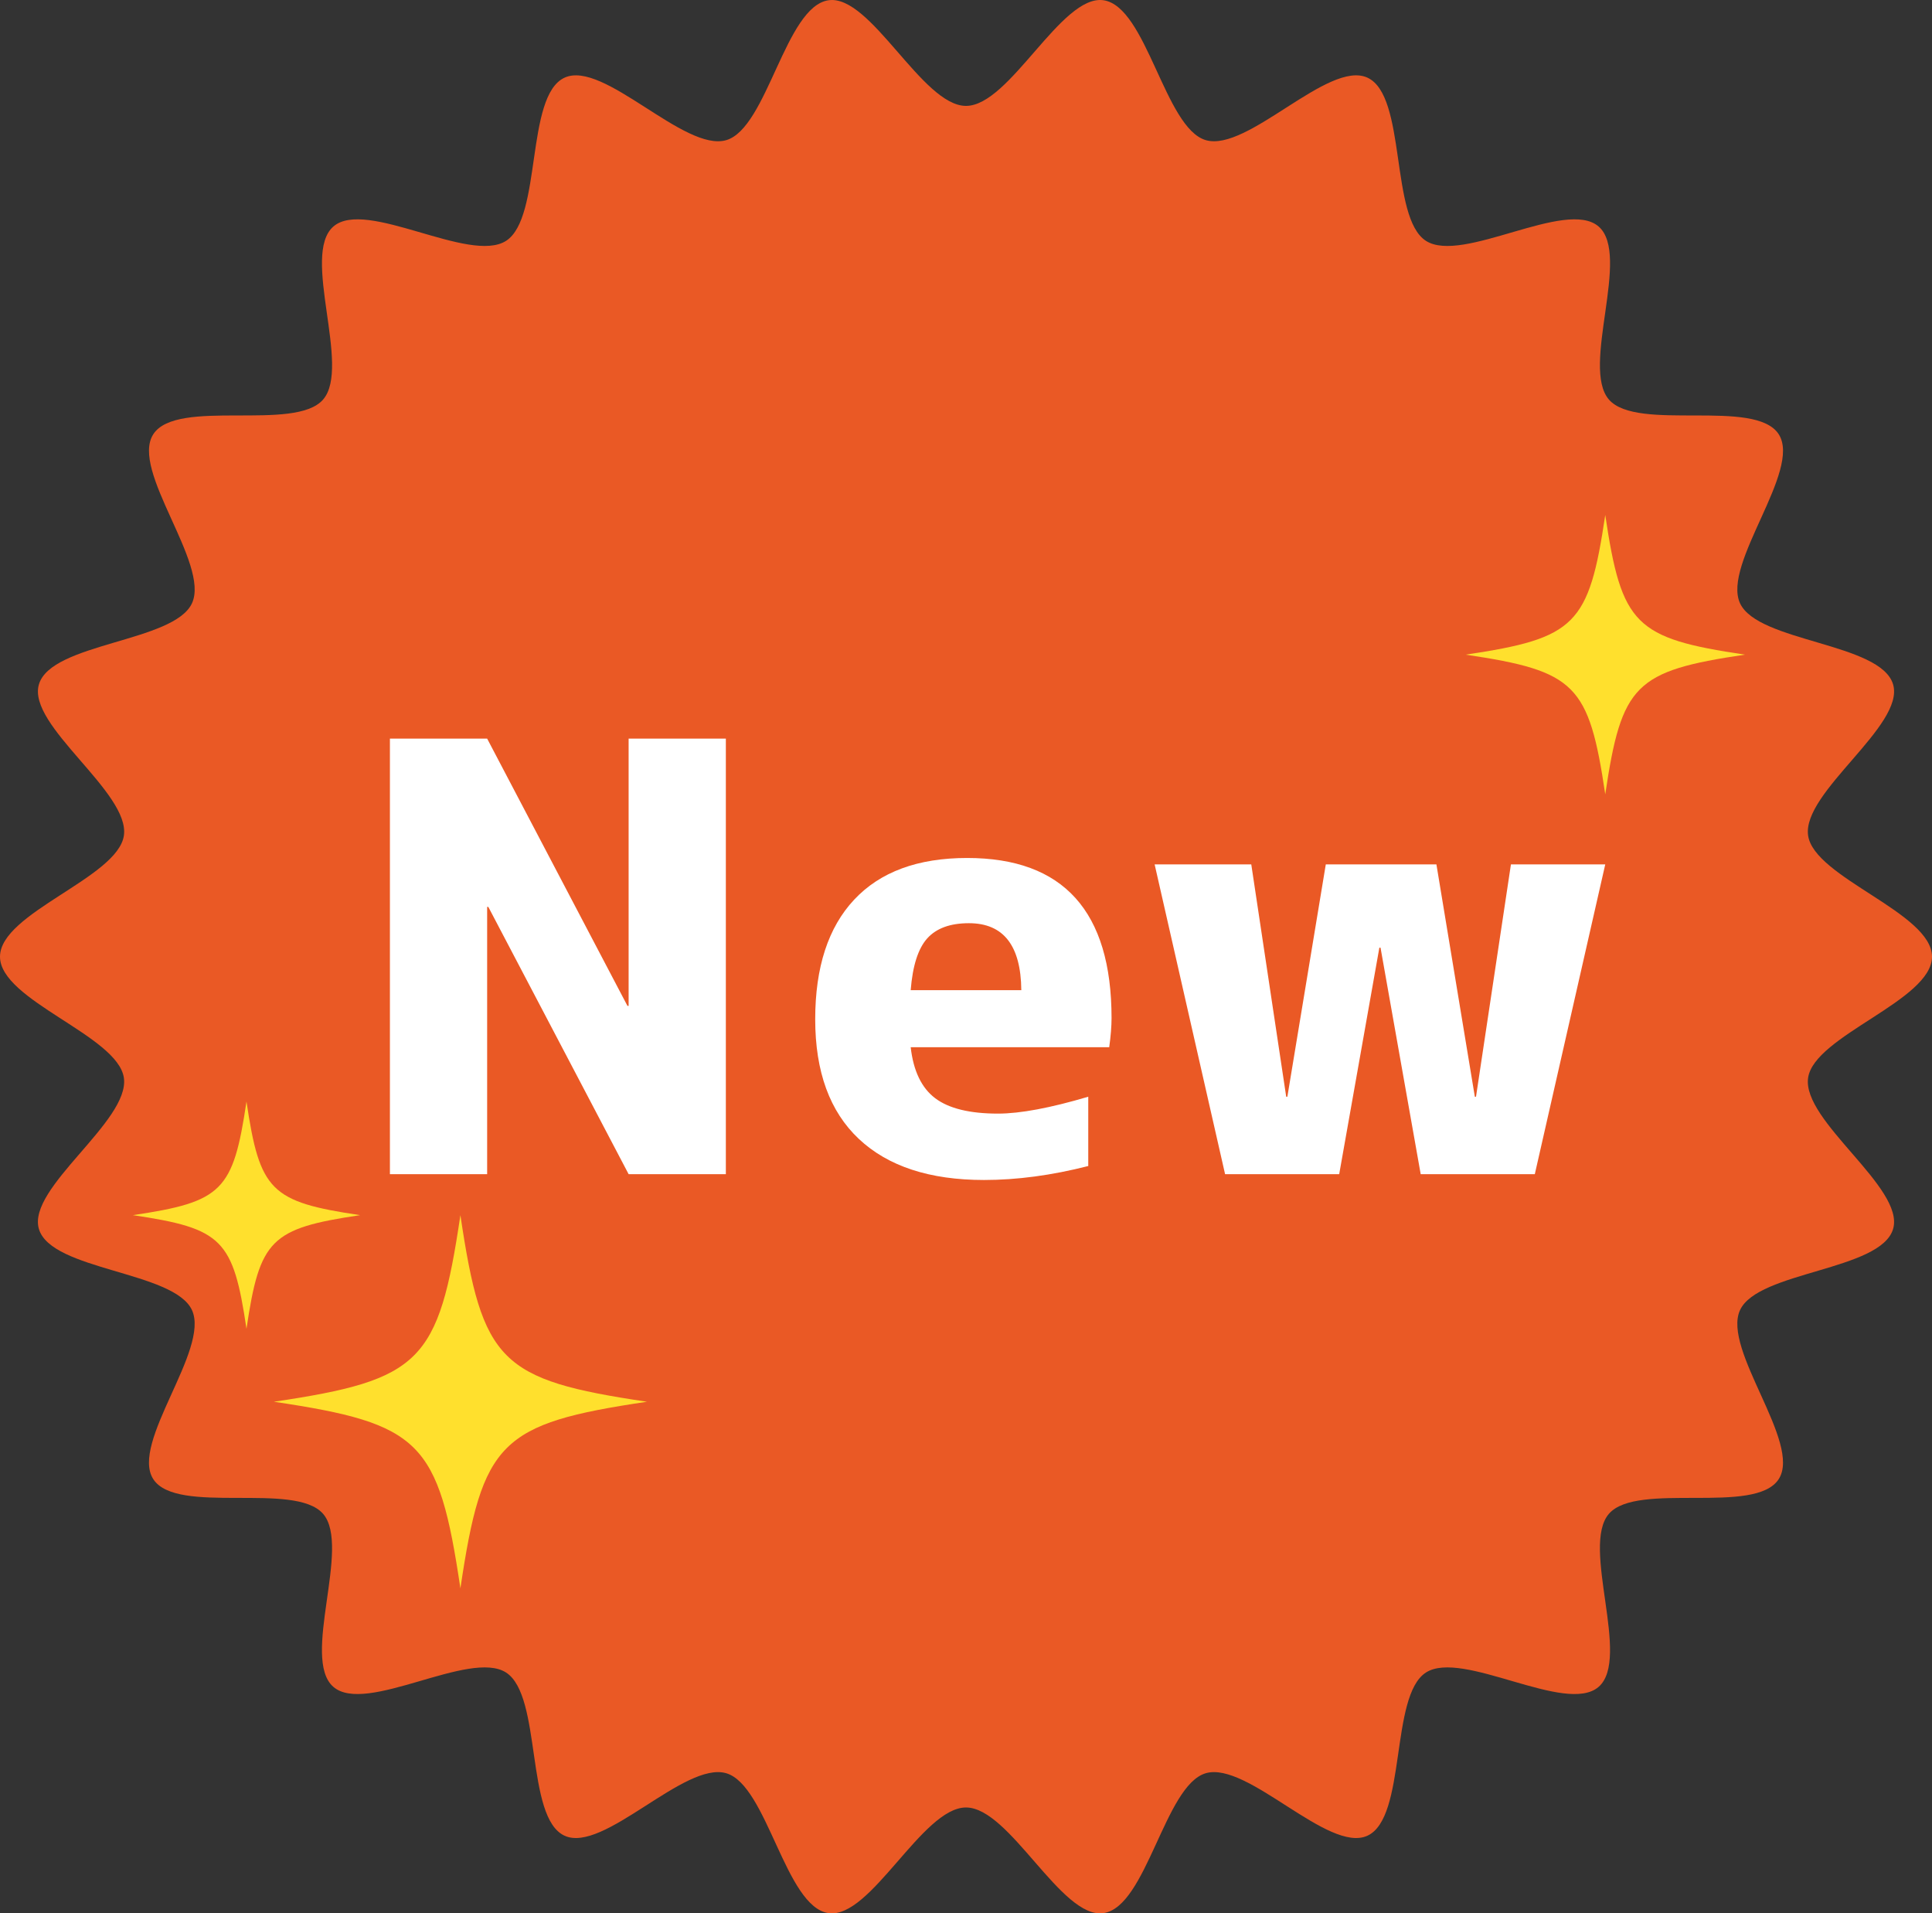
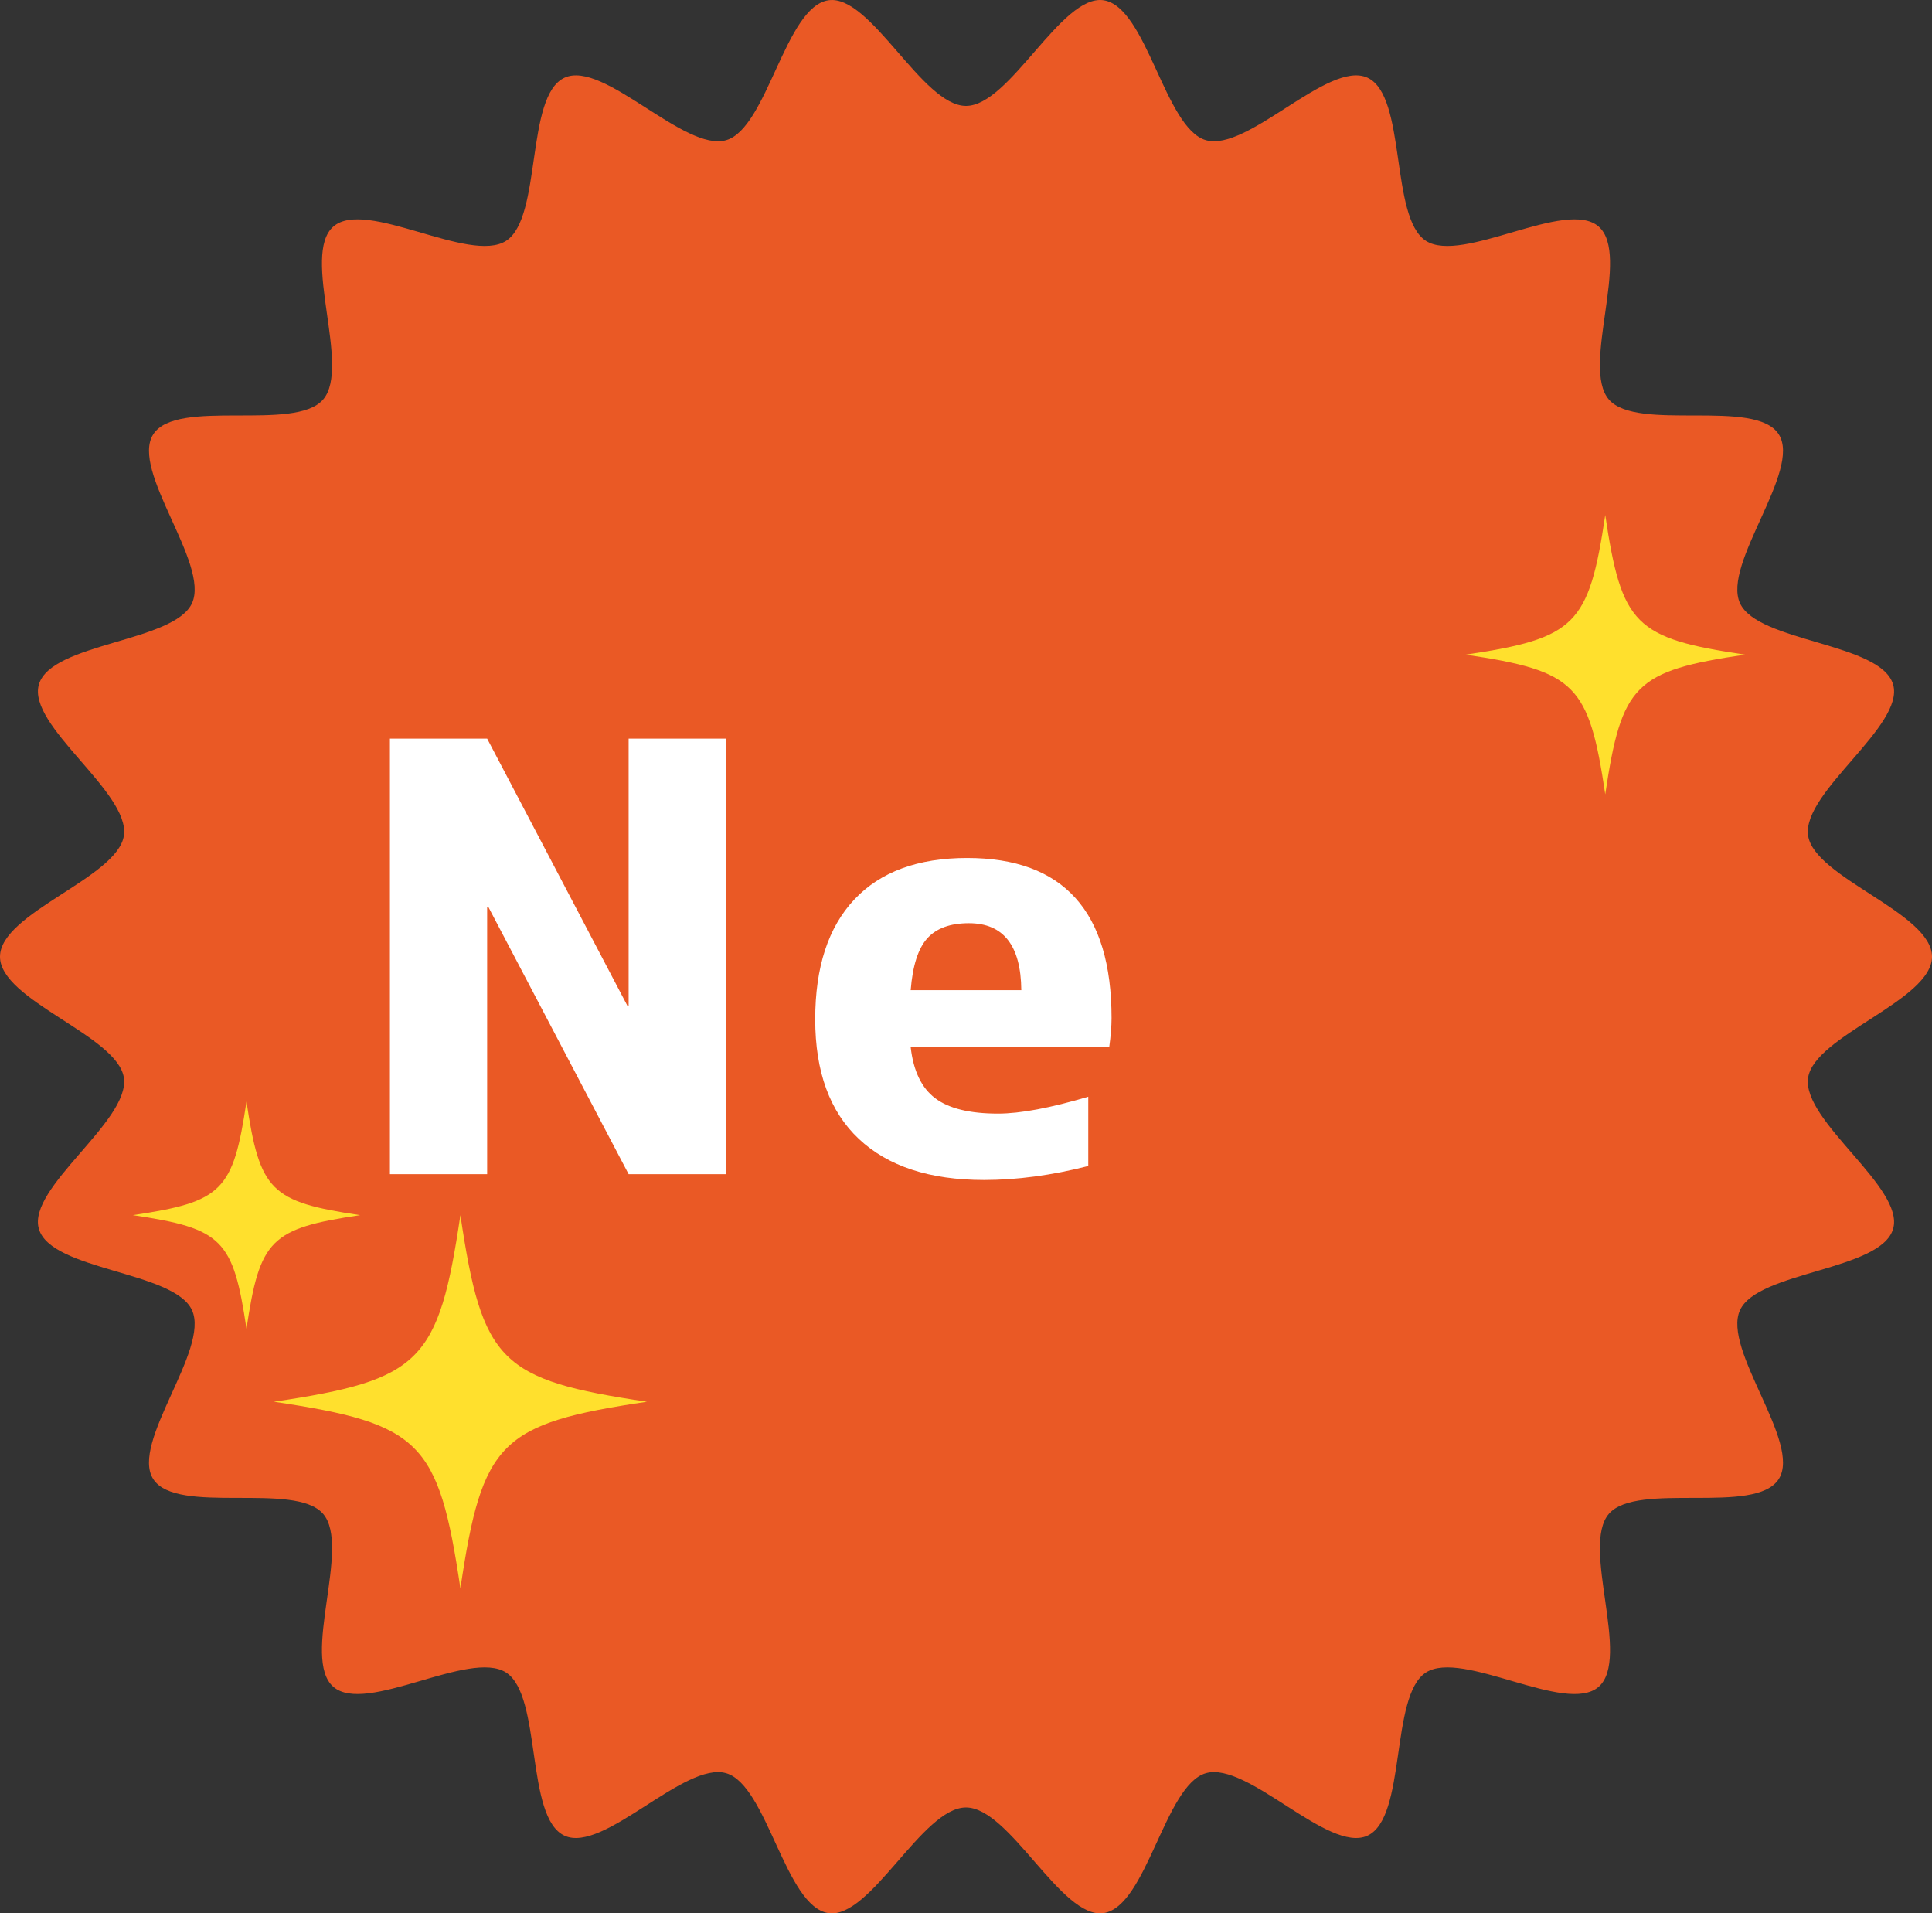
<svg xmlns="http://www.w3.org/2000/svg" version="1.1" id="レイヤー_1" x="0px" y="0px" width="490.135px" height="485.328px" viewBox="0 0 490.135 485.328" enable-background="new 0 0 490.135 485.328" xml:space="preserve">
  <rect x="0" y="0" width="490.135" height="485.328" fill="#333333" stroke="none" />
  <g>
    <path fill="#EA5925" d="M490.135,242.664c0,11.136-29.905,20.023-31.433,30.738c-1.564,10.98,24.621,27.893,21.564,38.318   c-3.109,10.606-34.306,10.693-38.84,20.605c-4.585,10.022,15.74,33.666,9.822,42.855c-5.952,9.244-35.903,0.527-43.079,8.802   c-7.189,8.29,5.678,36.701-2.613,43.892c-8.274,7.176-34.572-9.583-43.816-3.63c-9.188,5.917-4.818,36.805-14.84,41.39   c-9.912,4.533-30.403-18.961-41.01-15.852c-10.425,3.057-14.976,33.92-25.957,35.485c-10.714,1.526-23.729-26.799-34.866-26.799   c-11.136,0-24.152,28.325-34.866,26.799c-10.981-1.565-15.533-32.429-25.958-35.485c-10.606-3.109-31.098,20.385-41.01,15.851   c-10.022-4.585-5.651-35.472-14.84-41.39c-9.244-5.953-35.543,10.805-43.817,3.629c-8.29-7.189,4.577-35.6-2.612-43.891   c-7.176-8.274-37.126,0.441-43.079-8.803c-5.917-9.188,14.407-32.832,9.823-42.854c-4.534-9.912-35.73-10-38.84-20.606   c-3.057-10.425,23.129-27.337,21.564-38.317C29.905,262.687,0,253.8,0,242.664s29.905-20.024,31.433-30.738   c1.564-10.981-24.621-27.893-21.564-38.318c3.109-10.606,34.306-10.694,38.84-20.606c4.584-10.022-15.74-33.666-9.822-42.854   c5.952-9.244,35.903-0.528,43.079-8.802c7.189-8.291-5.678-36.702,2.613-43.891c8.274-7.176,34.572,9.582,43.816,3.629   c9.188-5.917,4.817-36.805,14.84-41.389c9.912-4.534,30.403,18.96,41.01,15.851c10.425-3.056,14.976-33.92,25.957-35.485   c10.714-1.527,23.73,26.799,34.866,26.799S269.22-1.467,279.934,0.06c10.981,1.565,15.533,32.429,25.958,35.485   c10.606,3.109,31.098-20.384,41.01-15.85c10.022,4.584,5.651,35.472,14.84,41.39c9.244,5.953,35.543-10.805,43.817-3.629   c8.29,7.189-4.577,35.601,2.612,43.891c7.176,8.274,37.126-0.441,43.079,8.803c5.917,9.188-14.407,32.832-9.823,42.854   c4.534,9.912,35.73,10,38.84,20.606c3.057,10.425-23.129,27.336-21.564,38.317C460.229,222.64,490.135,231.527,490.135,242.664z" />
    <g>
      <path fill="#FFFFFF" d="M98.92,297.83V187.35h24.666l35.596,67.794h0.296V187.35h24.666V297.83h-24.666l-35.596-67.794h-0.296    v67.794H98.92z" />
      <path fill="#FFFFFF" d="M231.036,265.631c0.687,6.007,2.755,10.316,6.203,12.924c3.445,2.609,8.763,3.913,15.952,3.913    c5.612,0,13.241-1.425,22.893-4.283v17.576c-9.257,2.363-18.07,3.545-26.438,3.545c-13.788,0-24.371-3.471-31.756-10.412    s-11.077-17.06-11.077-30.353c0-13.194,3.297-23.312,9.896-30.352c6.596-7.039,16.147-10.561,28.654-10.561    c24.418,0,36.629,13.54,36.629,40.617c0,2.068-0.199,4.53-0.591,7.386H231.036z M231.036,251.157h28.063    c-0.1-11.322-4.53-16.986-13.293-16.986c-4.727,0-8.248,1.28-10.561,3.84C232.931,240.573,231.527,244.953,231.036,251.157z" />
-       <path fill="#FFFFFF" d="M317.44,219.253l8.862,58.932h0.295l9.748-58.932h28.063l9.748,58.932h0.296l8.861-58.932h23.928    L389.37,297.83h-28.949l-10.191-57.455h-0.295l-10.191,57.455h-28.949l-17.872-78.576H317.44z" />
    </g>
    <path fill="#FFE02D" d="M164.132,355.554c-37.29,5.545-41.785,10.04-47.33,47.33c-5.544-37.29-10.039-41.785-47.329-47.33   c37.29-5.545,41.785-10.039,47.329-47.33C122.347,345.515,126.842,350.009,164.132,355.554z" />
    <path fill="#FFE02D" d="M442.672,166.052c-27.914,4.15-31.279,7.515-35.43,35.43c-4.15-27.915-7.516-31.28-35.431-35.43   c27.915-4.151,31.28-7.516,35.431-35.431C411.393,158.537,414.758,161.901,442.672,166.052z" />
    <path fill="#FFE02D" d="M91.351,308.224c-22.708,3.377-25.444,6.114-28.821,28.821c-3.376-22.707-6.113-25.444-28.82-28.821   c22.707-3.376,25.444-6.113,28.82-28.82C65.906,302.111,68.643,304.848,91.351,308.224z" />
  </g>
  <g>
</g>
  <g>
</g>
  <g>
</g>
  <g>
</g>
  <g>
</g>
  <g>
</g>
</svg>